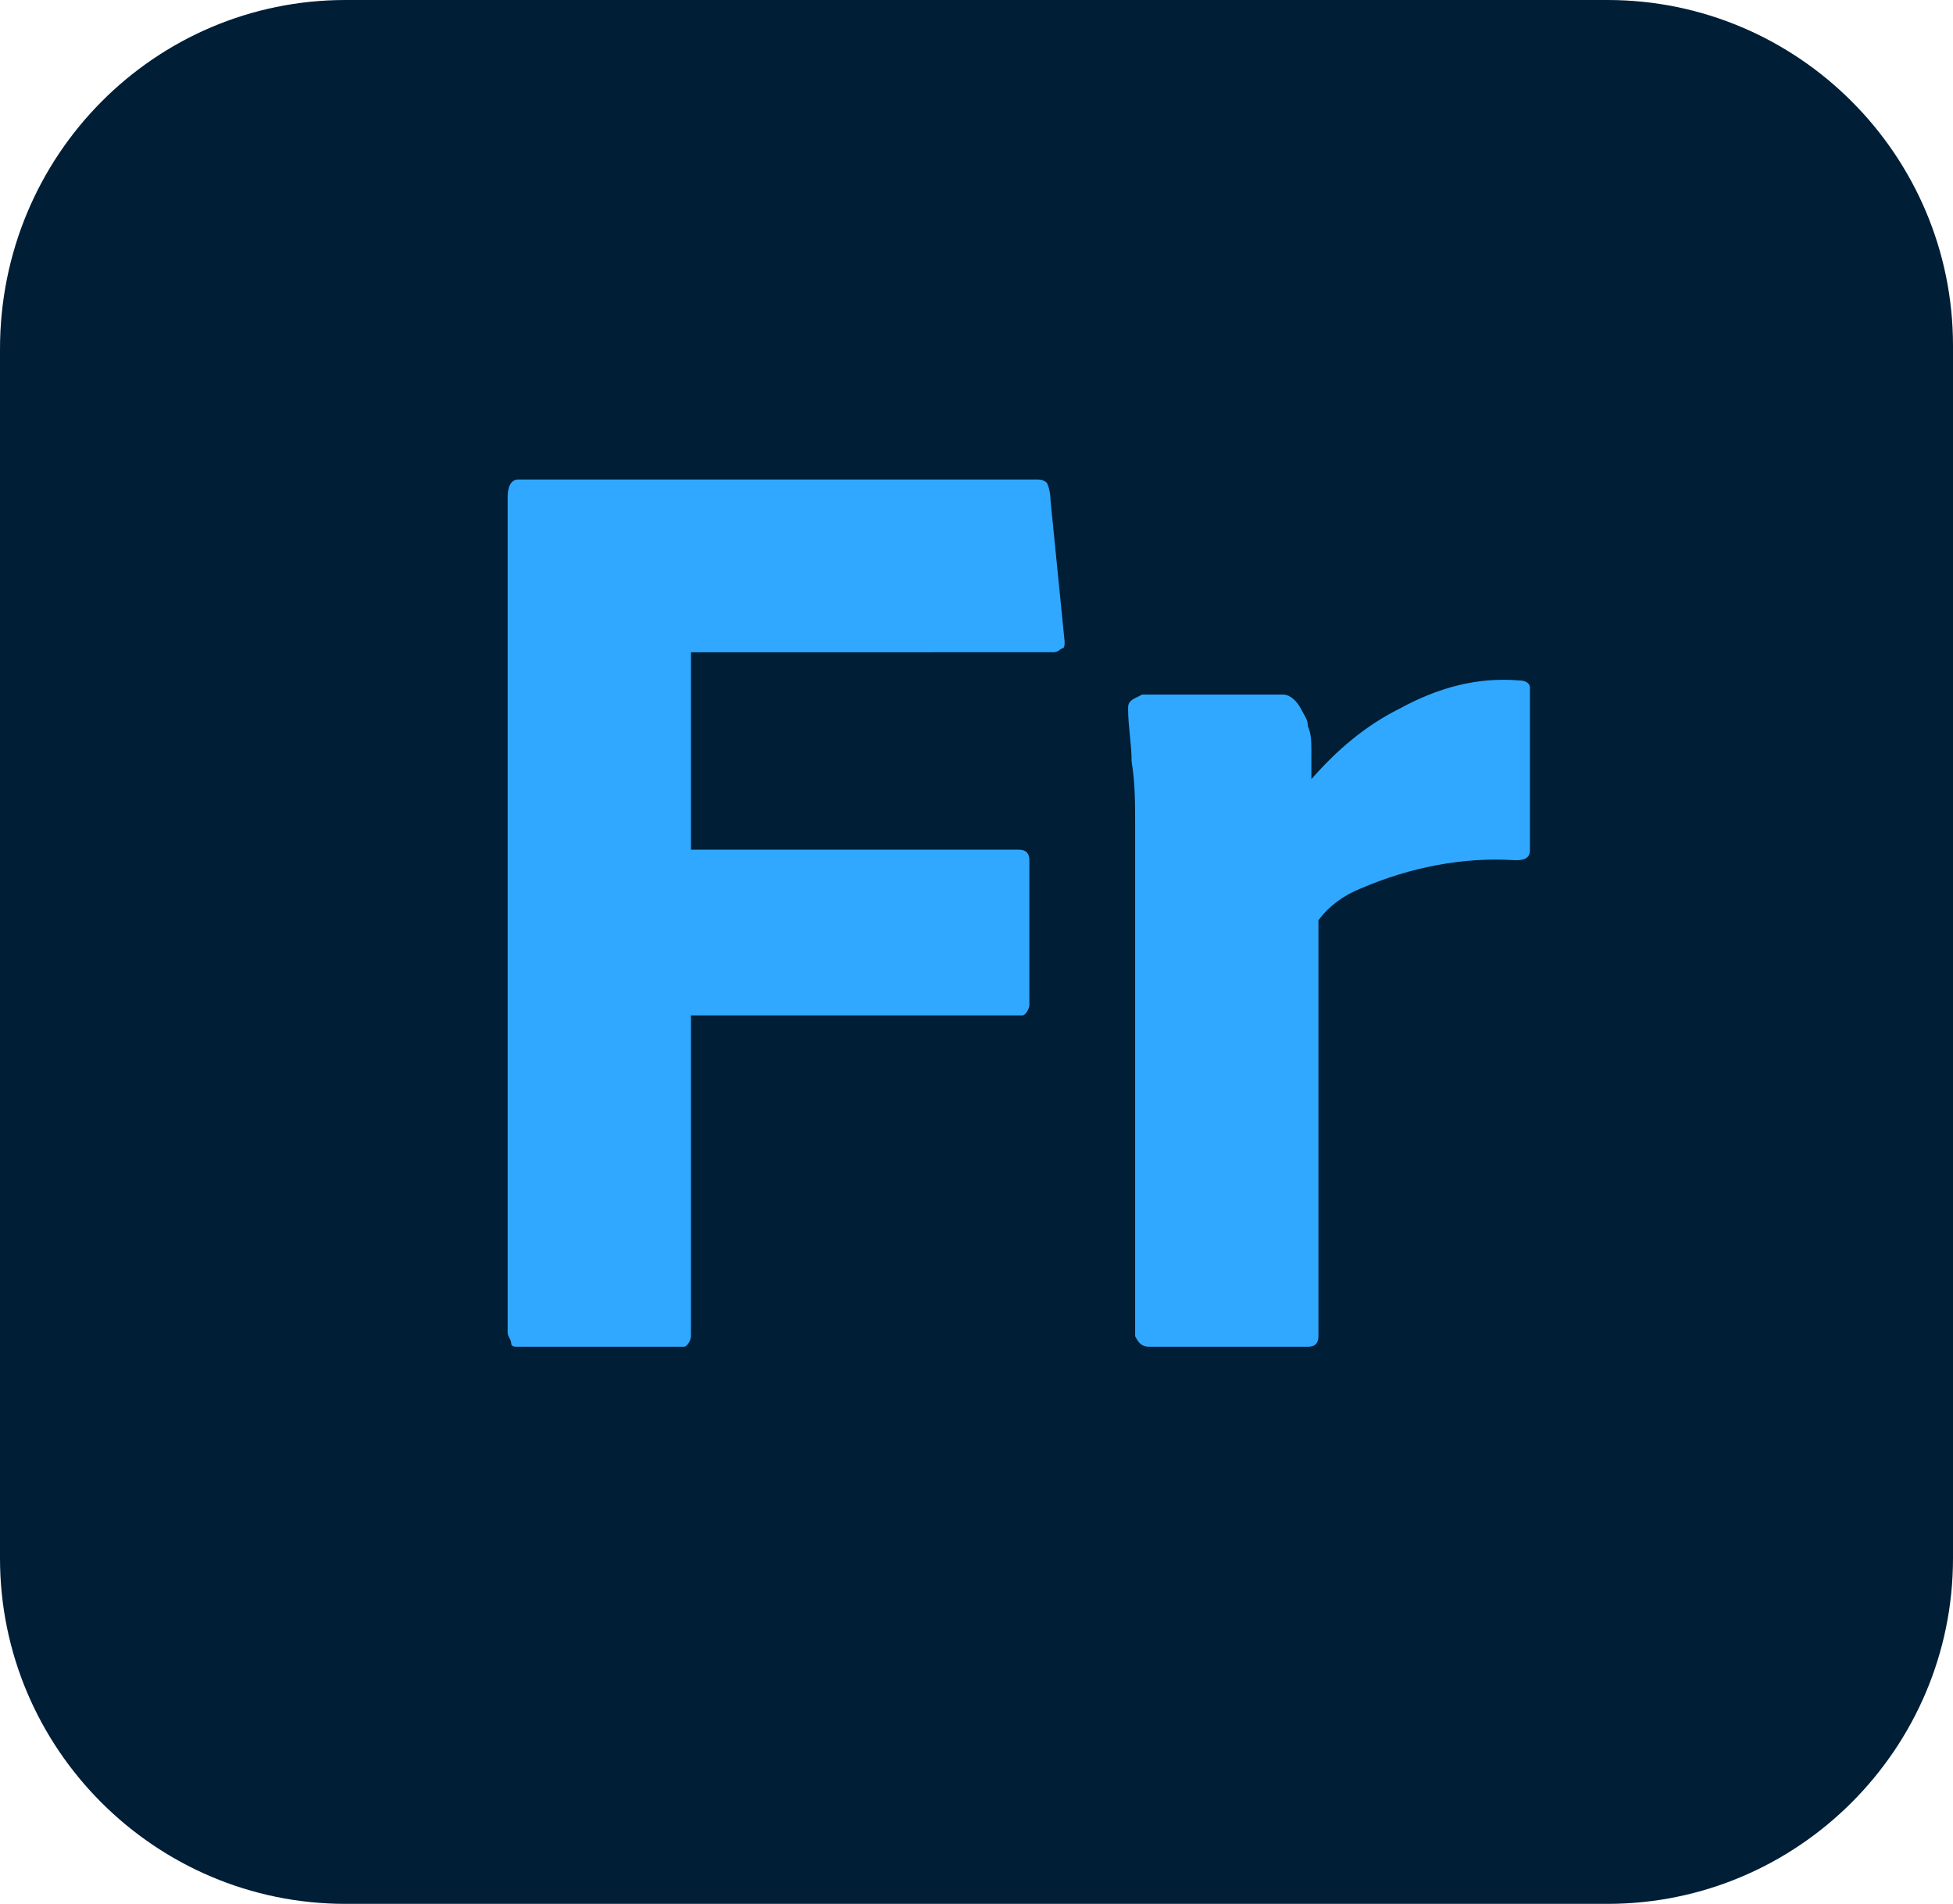
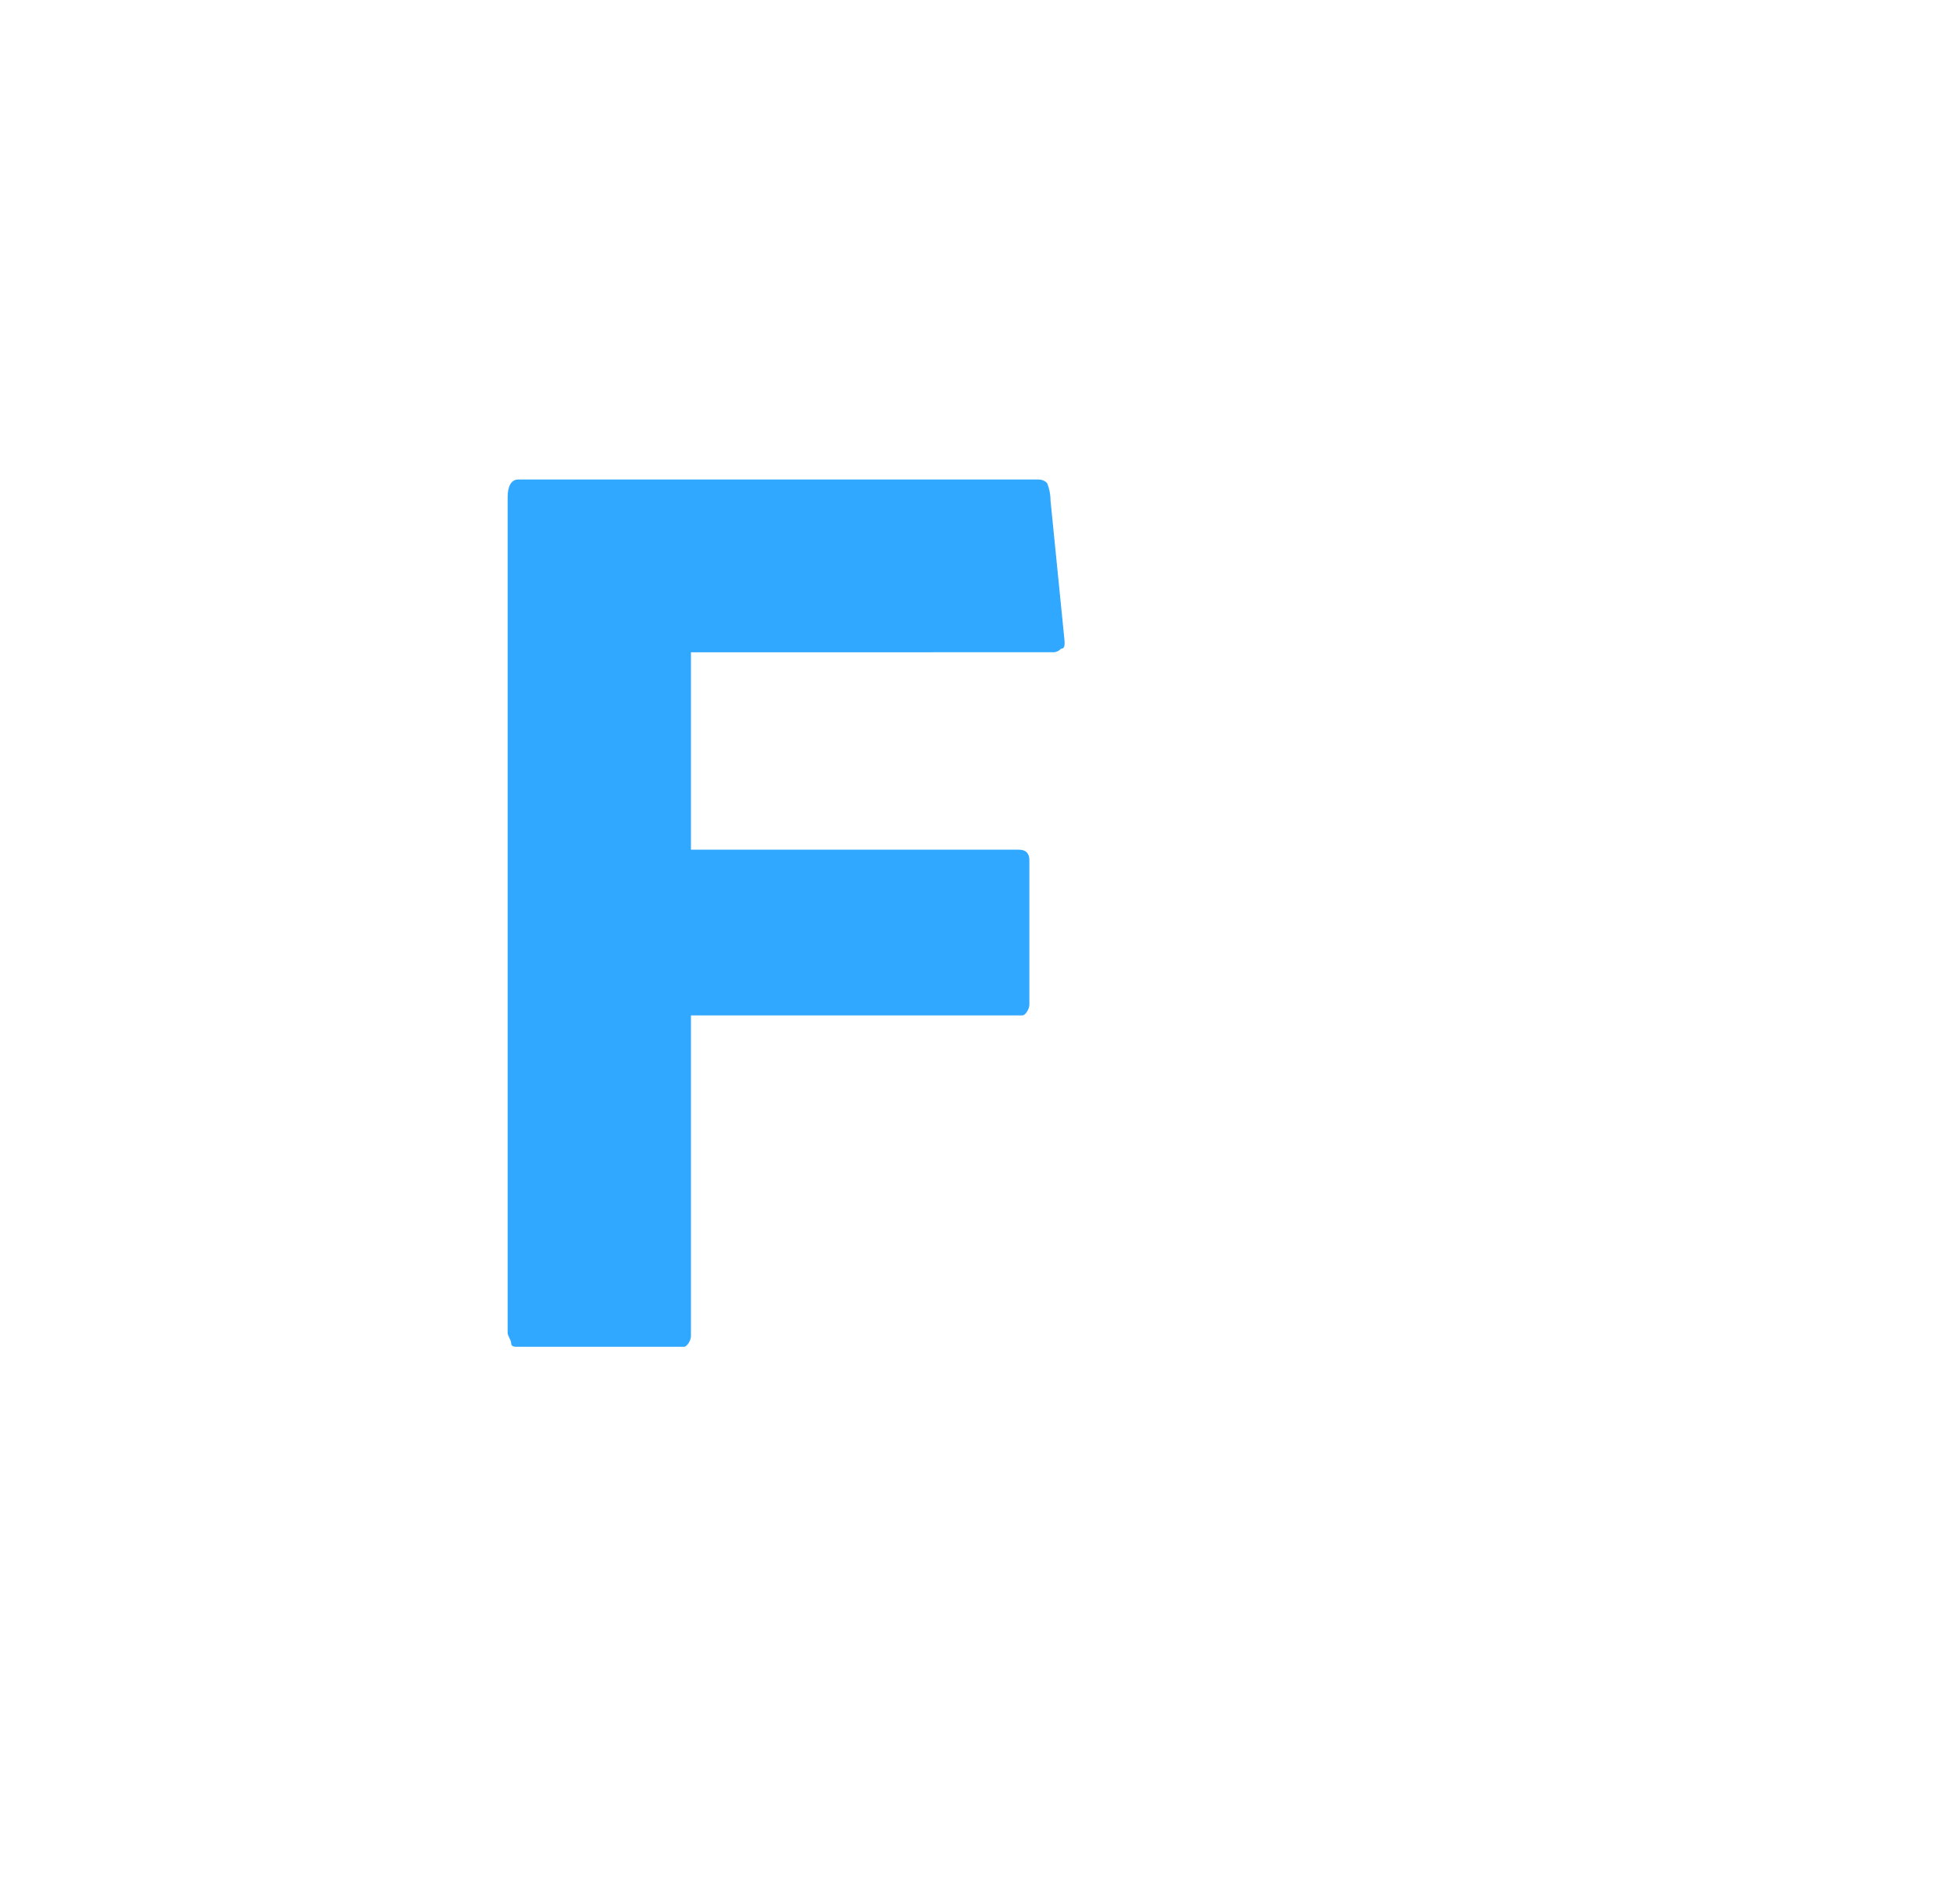
<svg xmlns="http://www.w3.org/2000/svg" xmlns:xlink="http://www.w3.org/1999/xlink" version="1.1" id="Layer_1" x="0px" y="0px" viewBox="0 0 55.4 54" style="enable-background:new 0 0 55.4 54;" xml:space="preserve">
  <style type="text/css">
	.st0{clip-path:url(#SVGID_00000077308244475140918960000017416227665976668316_);}
	.st1{clip-path:url(#SVGID_00000032619312628591947330000016405556261883943565_);fill:#001E36;}
	.st2{clip-path:url(#SVGID_00000032613988109008274300000006539574913354449028_);fill:#31A8FF;}
	.st3{clip-path:url(#SVGID_00000031920770153808496140000018015940712441830017_);fill:#31A8FF;}
</style>
  <g id="Adobe_Fresco_1_">
    <g>
      <g>
        <defs>
          <rect id="SVGID_1_" x="0" y="0" width="55.4" height="54" />
        </defs>
        <clipPath id="SVGID_00000022540503659780479930000007962116995184856716_">
          <use xlink:href="#SVGID_1_" style="overflow:visible;" />
        </clipPath>
        <g style="clip-path:url(#SVGID_00000022540503659780479930000007962116995184856716_);">
          <g>
            <defs>
              <rect id="SVGID_00000158734670144993590640000000541004862867196328_" x="0" y="0" width="55.4" height="54" />
            </defs>
            <clipPath id="SVGID_00000145765576484429387460000014778338667950834097_">
              <use xlink:href="#SVGID_00000158734670144993590640000000541004862867196328_" style="overflow:visible;" />
            </clipPath>
-             <path style="clip-path:url(#SVGID_00000145765576484429387460000014778338667950834097_);fill:#001E36;" d="M9.8,0h35.8       c5.4,0,9.8,4.4,9.8,9.8v34.4c0,5.4-4.4,9.8-9.8,9.8H9.8C4.4,54,0,49.6,0,44.2V9.9C0,4.4,4.4,0,9.8,0" />
          </g>
          <g>
            <defs>
              <rect id="SVGID_00000151515501773768138170000016887487031568608401_" x="0" y="0" width="55.4" height="54" />
            </defs>
            <clipPath id="SVGID_00000075164719802359163750000012746812229103858614_">
              <use xlink:href="#SVGID_00000151515501773768138170000016887487031568608401_" style="overflow:visible;" />
            </clipPath>
            <path style="clip-path:url(#SVGID_00000075164719802359163750000012746812229103858614_);fill:#31A8FF;" d="M19.6,28.8v9.1       c0,0.1-0.1,0.3-0.2,0.3c0,0,0,0-0.1,0h-4.6c-0.1,0-0.2,0-0.2-0.1s-0.1-0.2-0.1-0.3V14.1c0-0.3,0.1-0.5,0.3-0.5h14.7       c0.1,0,0.2,0,0.3,0.1c0,0,0.1,0.2,0.1,0.5l0.4,4c0,0.1,0,0.2-0.1,0.2c-0.1,0.1-0.2,0.1-0.2,0.1H19.6v5.6h9.3       c0.2,0,0.3,0.1,0.3,0.3v4.1c0,0.1-0.1,0.3-0.2,0.3c0,0,0,0-0.1,0H19.6z" />
          </g>
          <g>
            <defs>
-               <rect id="SVGID_00000154393323399221788340000007693364502813589658_" x="0" y="0" width="55.4" height="54" />
-             </defs>
+               </defs>
            <clipPath id="SVGID_00000139292947195794859810000004858543671359860900_">
              <use xlink:href="#SVGID_00000154393323399221788340000007693364502813589658_" style="overflow:visible;" />
            </clipPath>
-             <path style="clip-path:url(#SVGID_00000139292947195794859810000004858543671359860900_);fill:#31A8FF;" d="M32.4,19.7h4       c0.2,0,0.4,0.2,0.5,0.4c0.1,0.2,0.2,0.3,0.2,0.5c0.1,0.2,0.1,0.5,0.1,0.7c0,0.3,0,0.5,0,0.8c0.7-0.8,1.5-1.5,2.5-2       c1.1-0.6,2.2-0.9,3.4-0.8c0.2,0,0.3,0.1,0.3,0.2v0.1v4.5c0,0.2-0.1,0.3-0.4,0.3c-1.5-0.1-3,0.2-4.4,0.8       c-0.5,0.2-0.9,0.5-1.2,0.9v11.8c0,0.2-0.1,0.3-0.3,0.3h-4.5c-0.2,0-0.3-0.1-0.4-0.3v-0.1V25.1c0-0.5,0-1.1,0-1.7s0-1.2-0.1-1.8       c0-0.5-0.1-1-0.1-1.5c0-0.1,0-0.2,0.2-0.3C32.4,19.7,32.4,19.7,32.4,19.7z" />
          </g>
        </g>
      </g>
    </g>
  </g>
</svg>